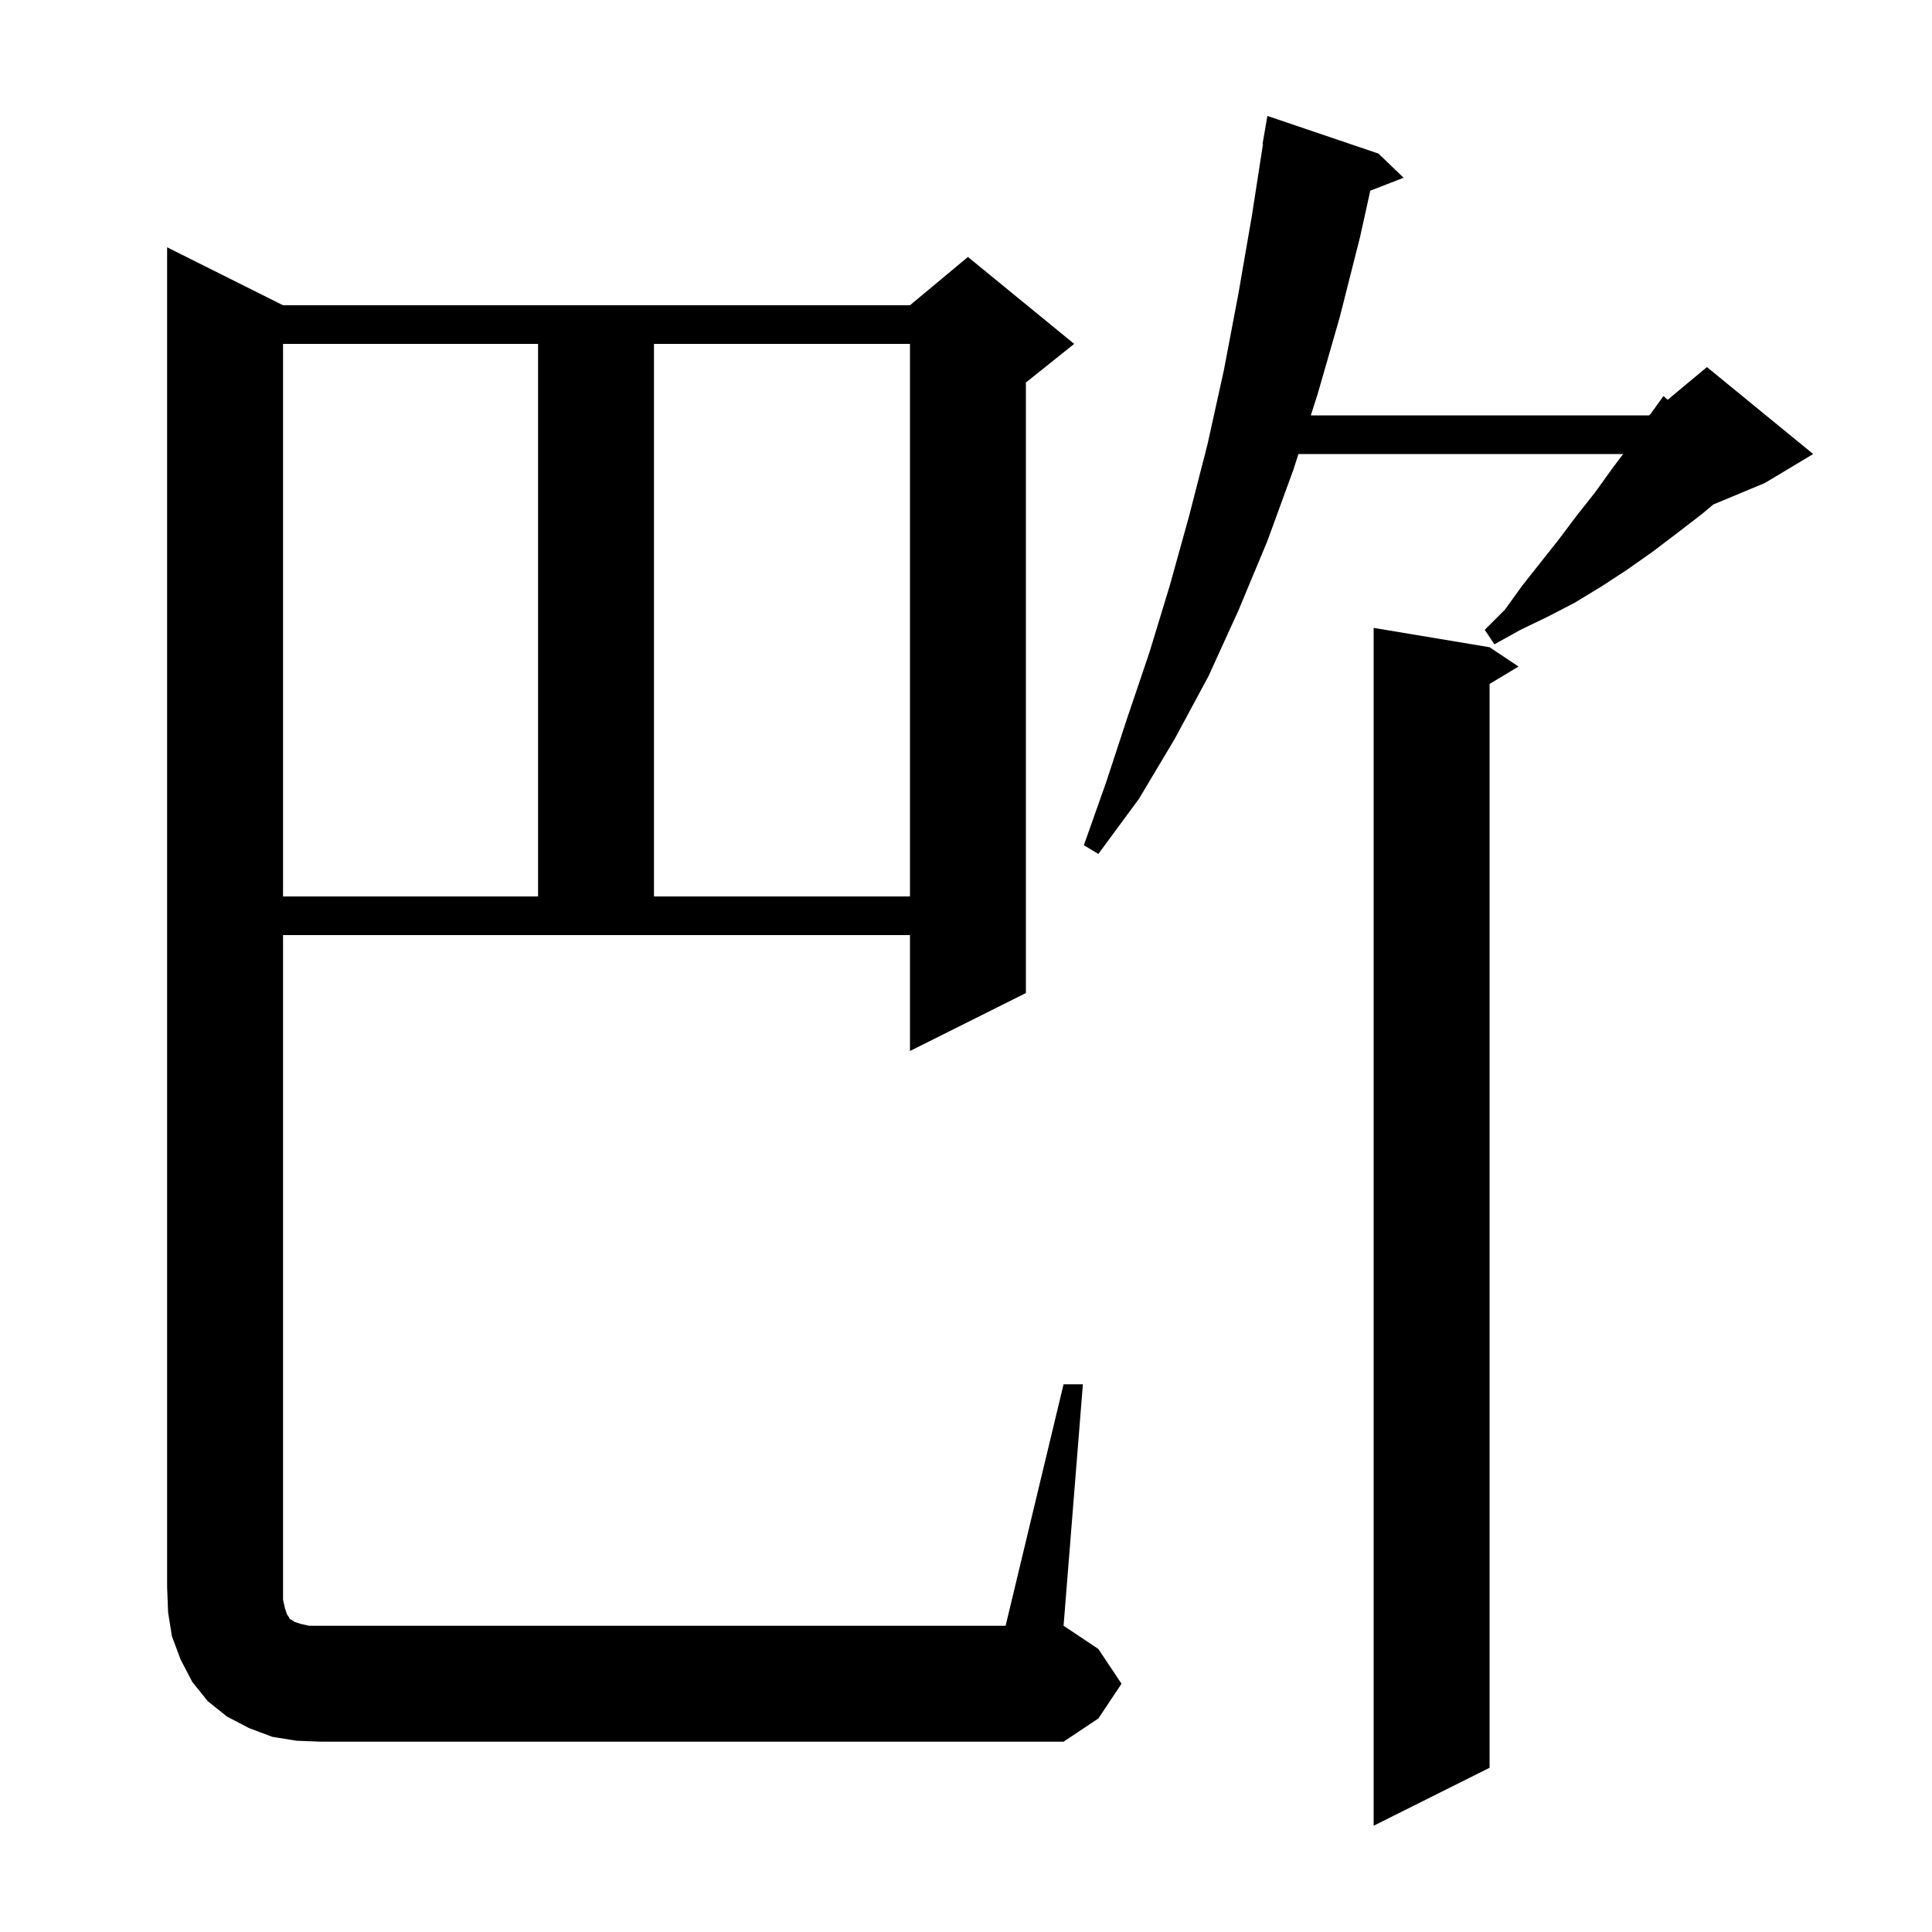
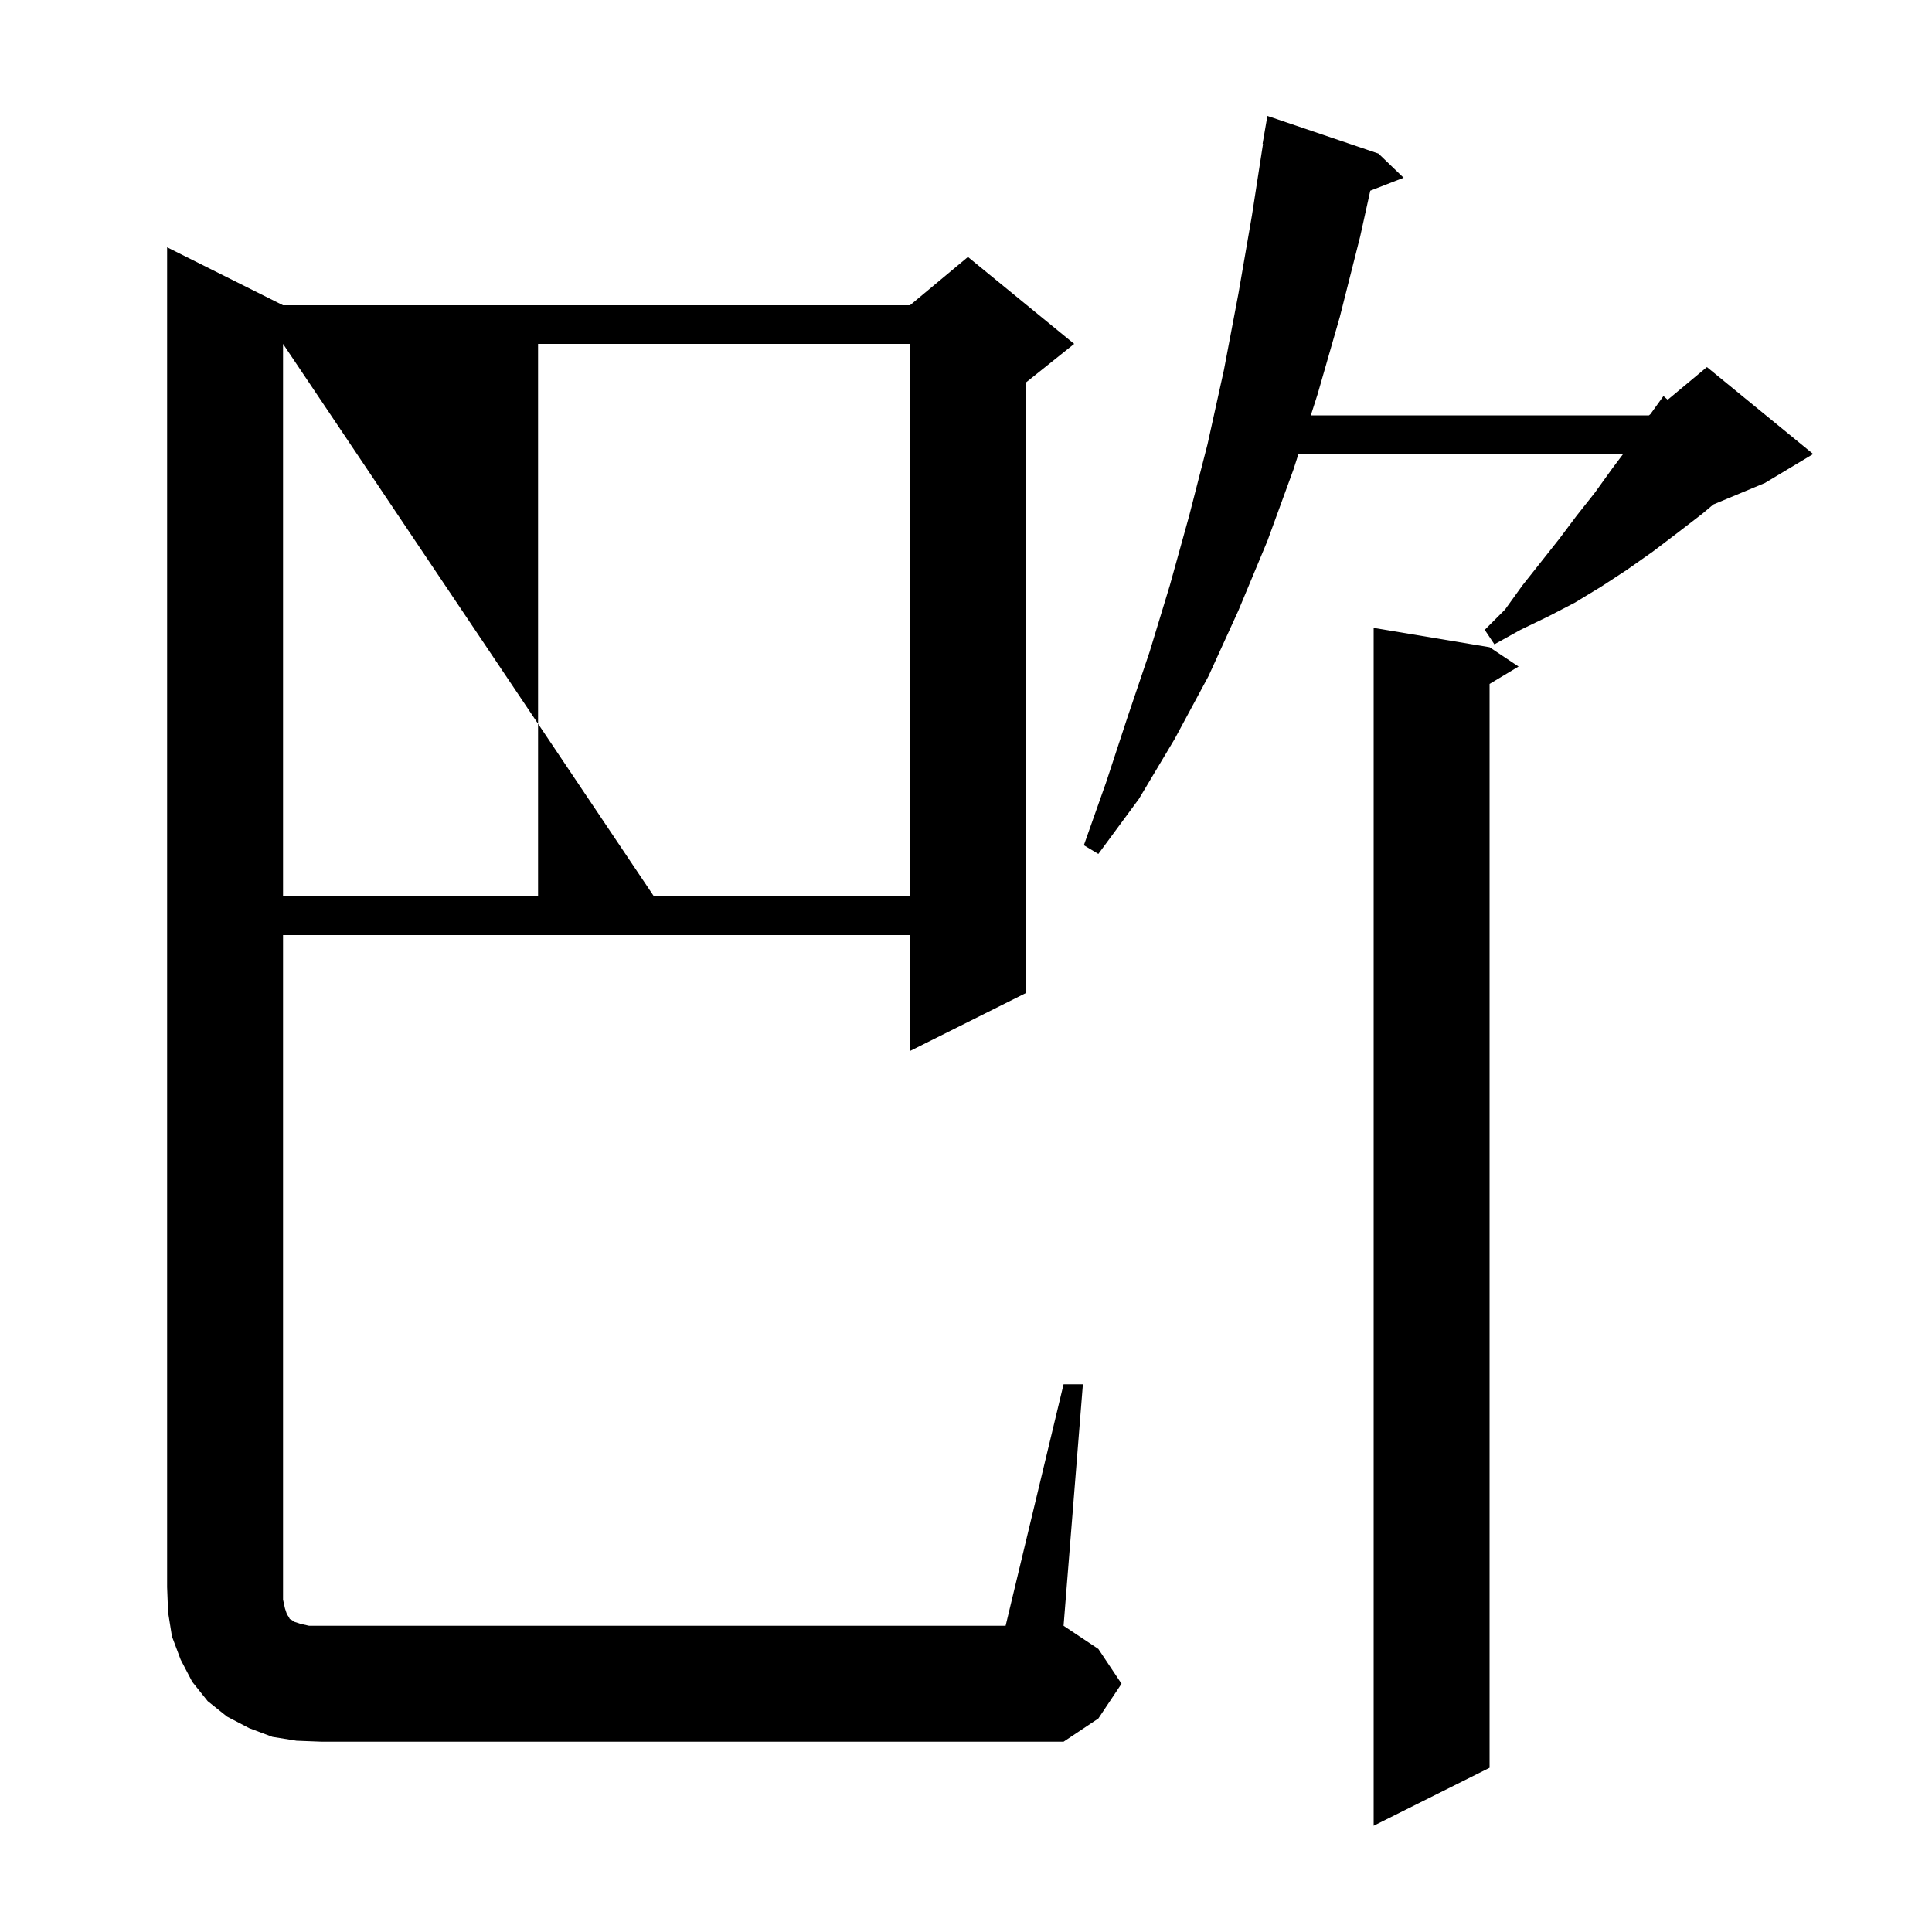
<svg xmlns="http://www.w3.org/2000/svg" version="1.1" baseProfile="full" viewBox="0 0 200 200" width="200" height="200">
  <g fill="currentColor">
-     <path d="M 154.2 67.0 L 157.2 69.0 L 154.2 70.8 L 154.2 183.0 L 142.2 189.0 L 142.2 65.0 Z M 30.7 180.2 L 28.2 179.8 L 25.8 178.9 L 23.5 177.7 L 21.5 176.1 L 19.9 174.1 L 18.7 171.8 L 17.8 169.4 L 17.4 166.9 L 17.3 164.3 L 17.3 25.6 L 29.3 31.6 L 94.2 31.6 L 100.2 26.6 L 111.2 35.6 L 106.2 39.6 L 106.2 102.8 L 94.2 108.8 L 94.2 96.8 L 29.3 96.8 L 29.3 165.6 L 29.5 166.5 L 29.7 167.1 L 29.9 167.4 L 30.0 167.6 L 30.2 167.7 L 30.5 167.9 L 31.1 168.1 L 32.0 168.3 L 104.1 168.3 L 110.1 143.3 L 112.1 143.3 L 110.1 168.3 L 113.7 170.7 L 116.1 174.3 L 113.7 177.9 L 110.1 180.3 L 33.3 180.3 Z M 29.3 35.6 L 29.3 92.8 L 55.7 92.8 L 55.7 35.6 Z M 67.7 35.6 L 67.7 92.8 L 94.2 92.8 L 94.2 35.6 Z M 142.7 15.9 L 145.3 18.4 L 141.851 19.741 L 140.8 24.5 L 138.7 32.8 L 136.4 40.8 L 135.695 43.0 L 170.7 43.0 L 170.85 42.875 L 172.2 41.0 L 172.638 41.385 L 176.7 38.0 L 187.7 47.0 L 182.7 50.0 L 177.361 52.224 L 176.2 53.2 L 173.6 55.2 L 171.1 57.1 L 168.4 59.0 L 165.8 60.7 L 163.0 62.4 L 160.3 63.8 L 157.4 65.2 L 154.7 66.7 L 153.7 65.2 L 155.8 63.1 L 157.6 60.6 L 161.4 55.8 L 163.2 53.4 L 165.1 51.0 L 166.9 48.5 L 168.025 47.0 L 134.413 47.0 L 133.9 48.6 L 131.2 56.0 L 128.2 63.2 L 125.1 70.0 L 121.6 76.5 L 117.9 82.7 L 113.7 88.4 L 112.2 87.5 L 114.5 81.0 L 116.7 74.3 L 119.0 67.5 L 121.1 60.6 L 123.1 53.4 L 125.0 46.0 L 126.7 38.3 L 128.2 30.4 L 129.6 22.3 L 130.745 14.904 L 130.7 14.9 L 131.2 12.0 Z " />
+     <path d="M 154.2 67.0 L 157.2 69.0 L 154.2 70.8 L 154.2 183.0 L 142.2 189.0 L 142.2 65.0 Z M 30.7 180.2 L 28.2 179.8 L 25.8 178.9 L 23.5 177.7 L 21.5 176.1 L 19.9 174.1 L 18.7 171.8 L 17.8 169.4 L 17.4 166.9 L 17.3 164.3 L 17.3 25.6 L 29.3 31.6 L 94.2 31.6 L 100.2 26.6 L 111.2 35.6 L 106.2 39.6 L 106.2 102.8 L 94.2 108.8 L 94.2 96.8 L 29.3 96.8 L 29.3 165.6 L 29.5 166.5 L 29.7 167.1 L 29.9 167.4 L 30.0 167.6 L 30.2 167.7 L 30.5 167.9 L 31.1 168.1 L 32.0 168.3 L 104.1 168.3 L 110.1 143.3 L 112.1 143.3 L 110.1 168.3 L 113.7 170.7 L 116.1 174.3 L 113.7 177.9 L 110.1 180.3 L 33.3 180.3 Z M 29.3 35.6 L 29.3 92.8 L 55.7 92.8 L 55.7 35.6 Z L 67.7 92.8 L 94.2 92.8 L 94.2 35.6 Z M 142.7 15.9 L 145.3 18.4 L 141.851 19.741 L 140.8 24.5 L 138.7 32.8 L 136.4 40.8 L 135.695 43.0 L 170.7 43.0 L 170.85 42.875 L 172.2 41.0 L 172.638 41.385 L 176.7 38.0 L 187.7 47.0 L 182.7 50.0 L 177.361 52.224 L 176.2 53.2 L 173.6 55.2 L 171.1 57.1 L 168.4 59.0 L 165.8 60.7 L 163.0 62.4 L 160.3 63.8 L 157.4 65.2 L 154.7 66.7 L 153.7 65.2 L 155.8 63.1 L 157.6 60.6 L 161.4 55.8 L 163.2 53.4 L 165.1 51.0 L 166.9 48.5 L 168.025 47.0 L 134.413 47.0 L 133.9 48.6 L 131.2 56.0 L 128.2 63.2 L 125.1 70.0 L 121.6 76.5 L 117.9 82.7 L 113.7 88.4 L 112.2 87.5 L 114.5 81.0 L 116.7 74.3 L 119.0 67.5 L 121.1 60.6 L 123.1 53.4 L 125.0 46.0 L 126.7 38.3 L 128.2 30.4 L 129.6 22.3 L 130.745 14.904 L 130.7 14.9 L 131.2 12.0 Z " />
  </g>
</svg>